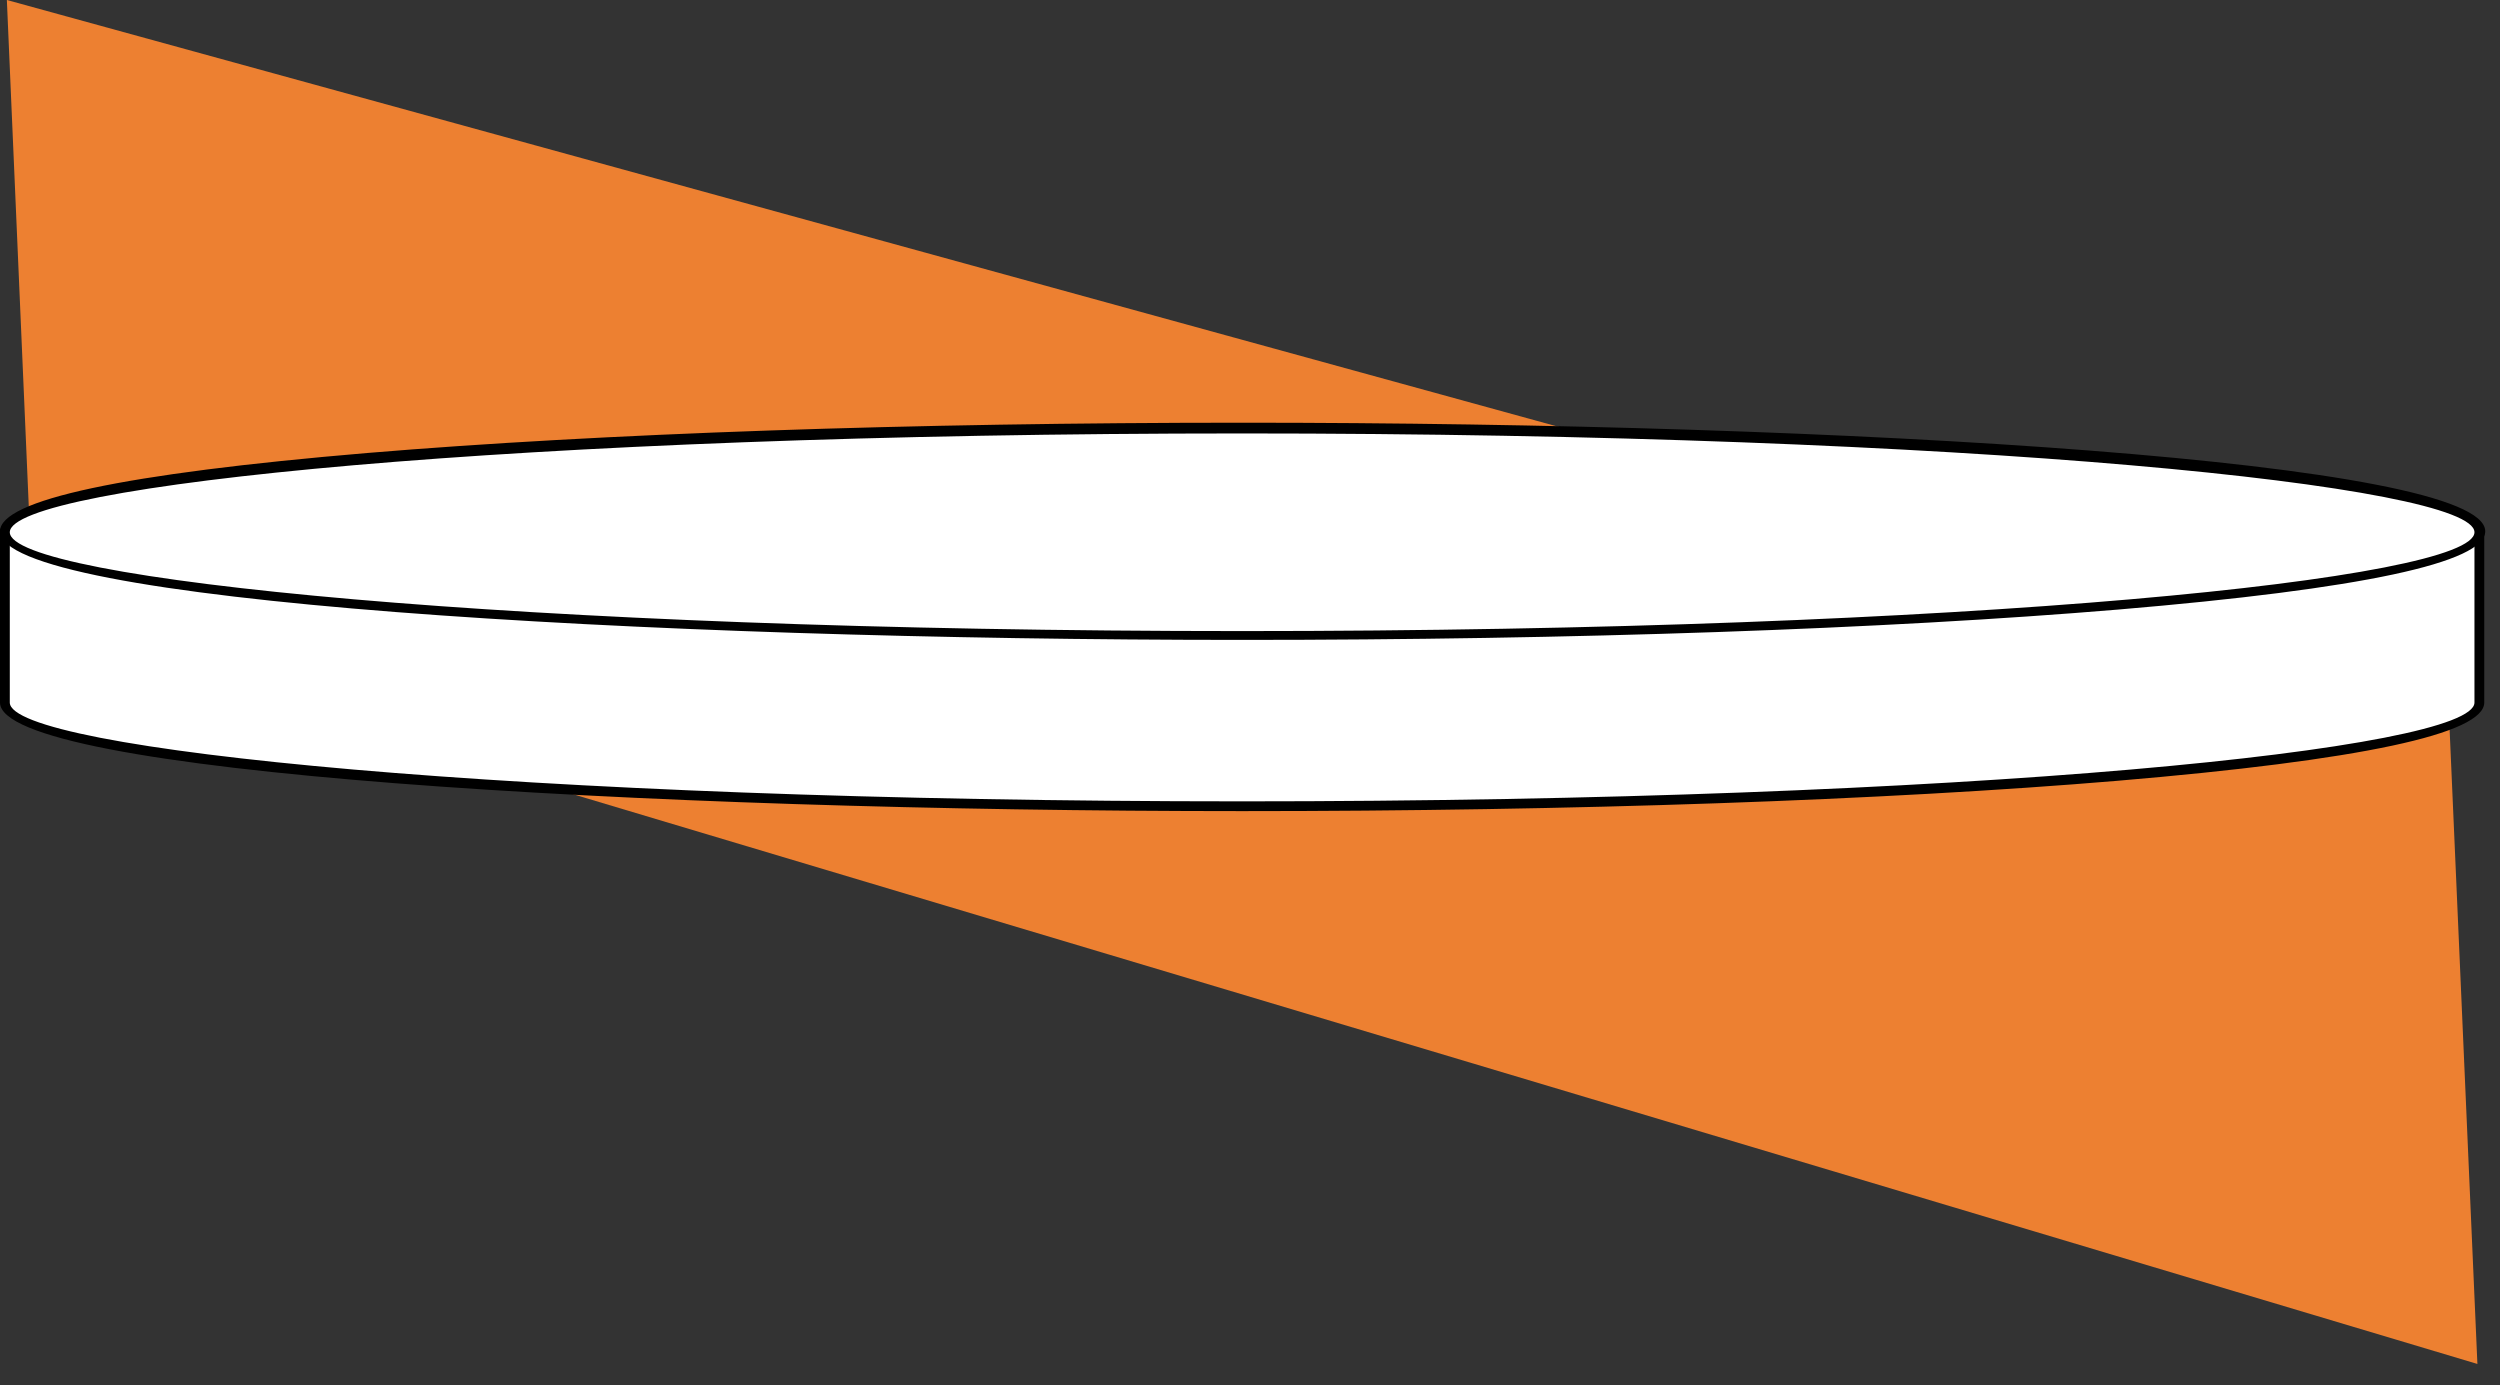
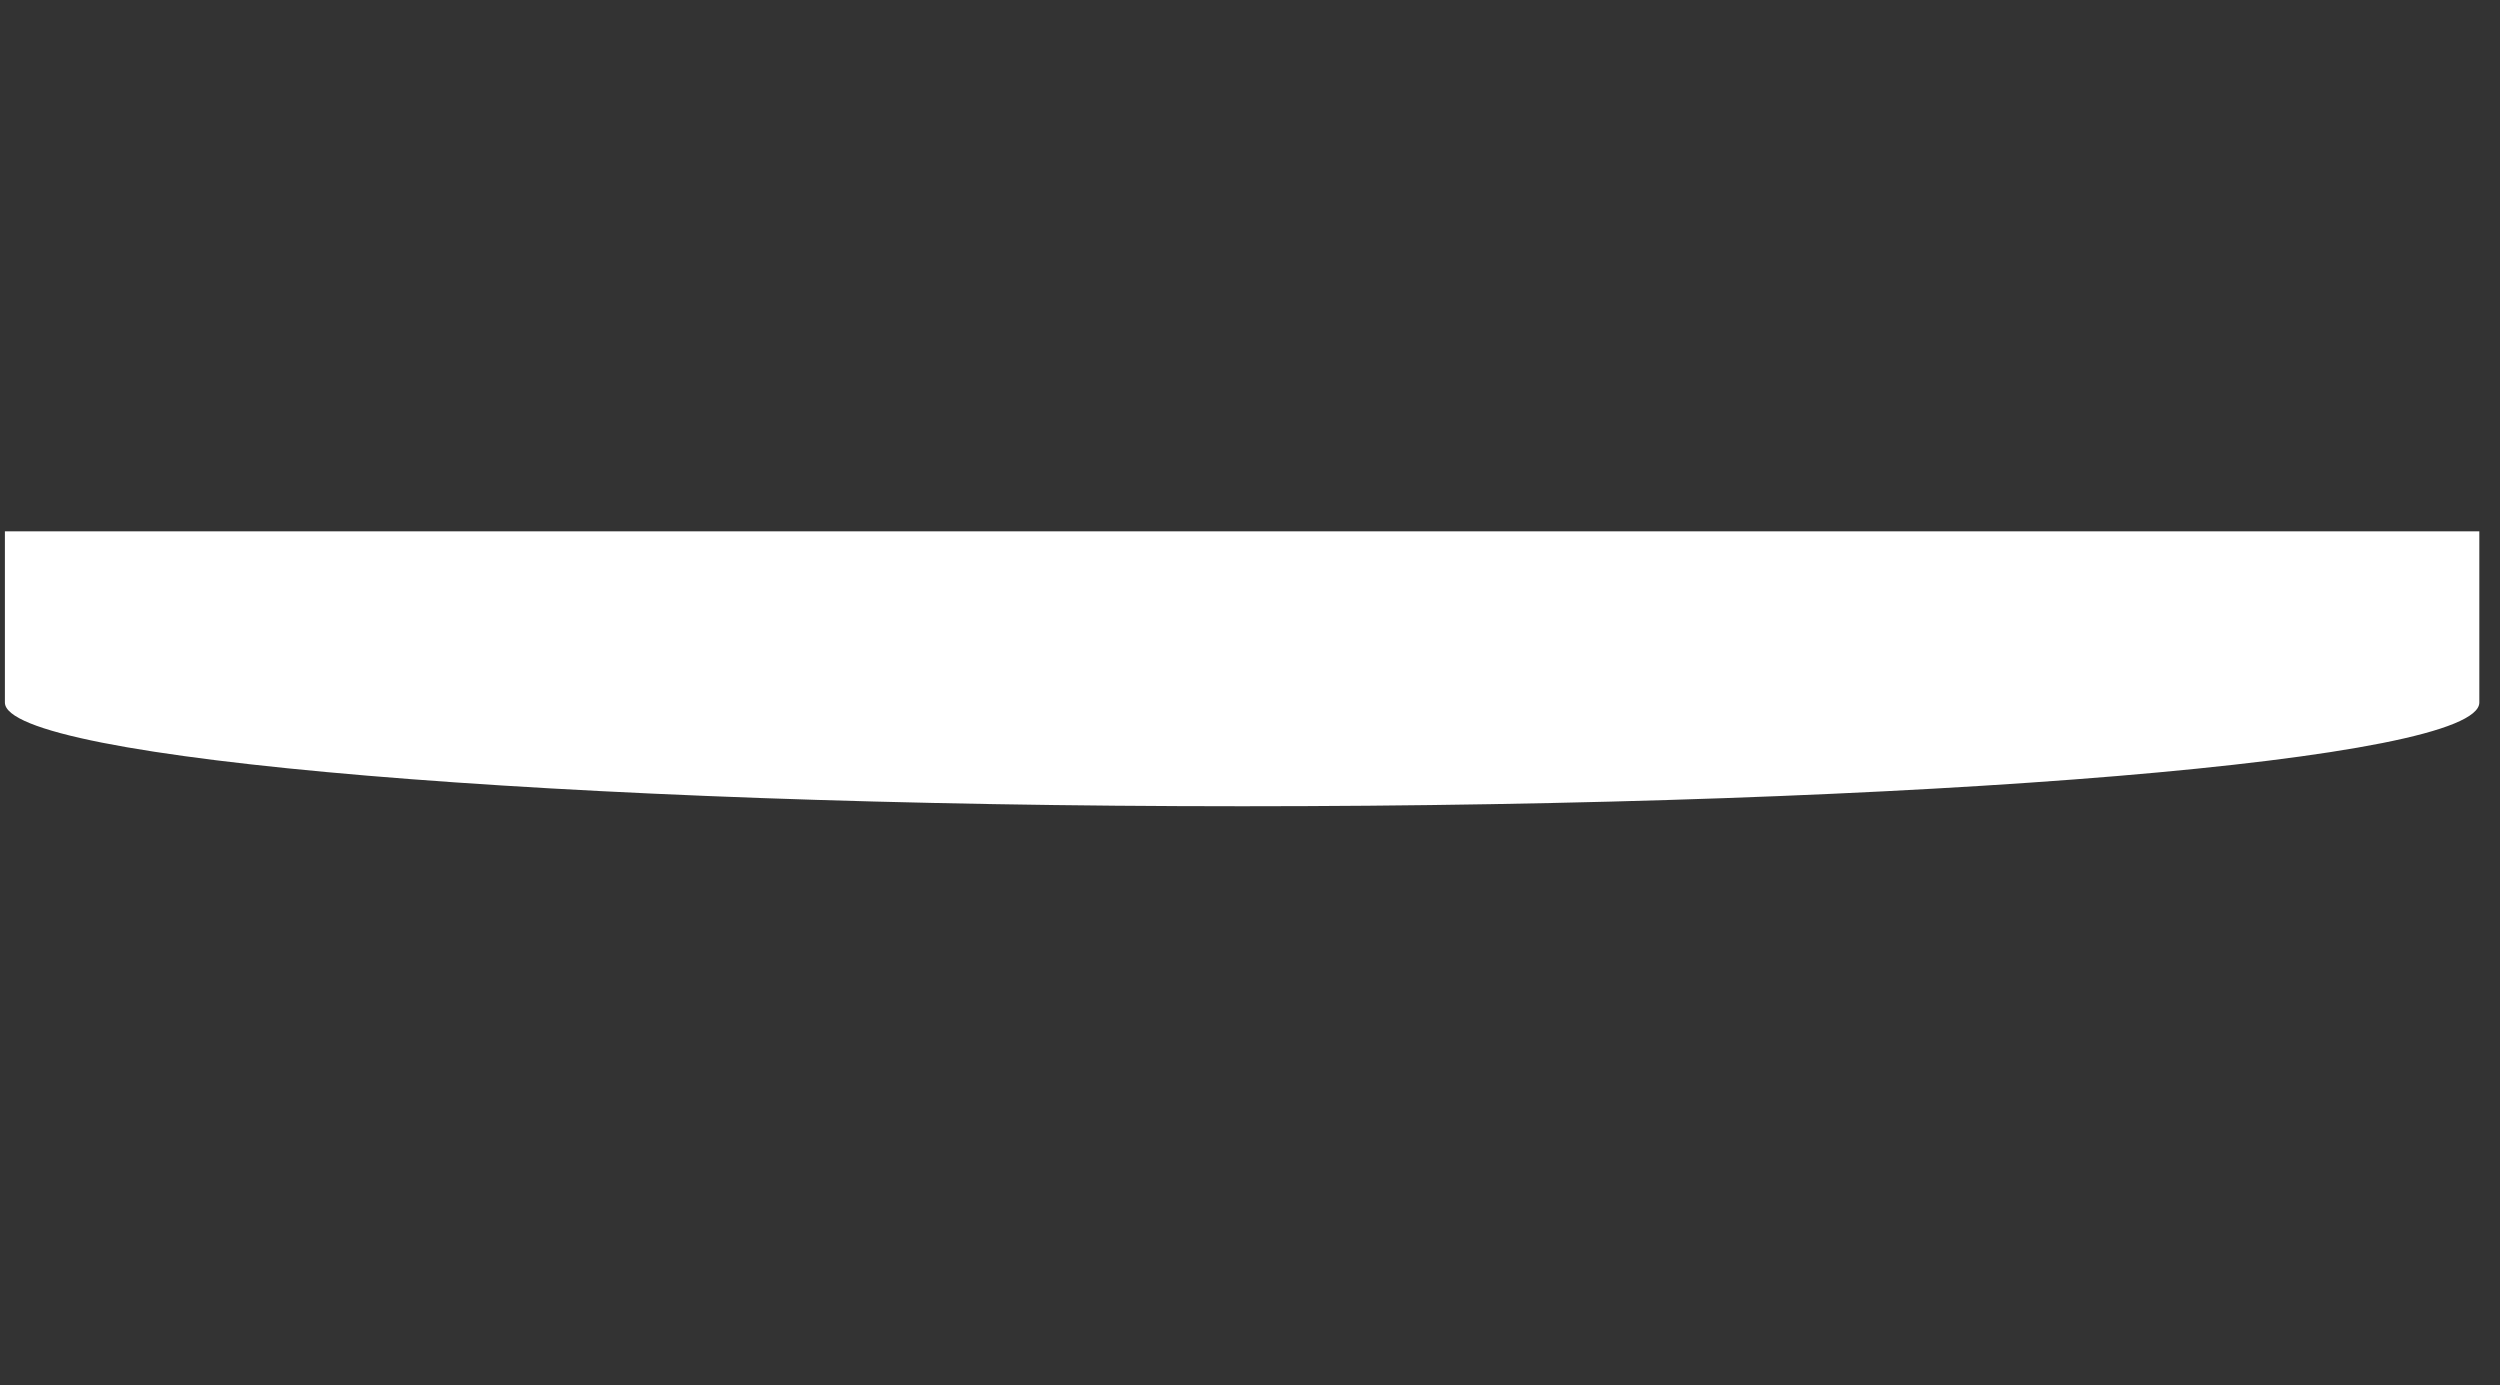
<svg xmlns="http://www.w3.org/2000/svg" width="74" height="41" viewBox="0 0 74 41" fill="none">
  <rect x="0" y="0" width="74" height="41" fill="#333333" stroke="none" />
-   <path d="M0.203 0L72.433 19.868L73.331 40.373L1.014 18.738L0.203 0Z" fill="#ED8031" />
  <path d="M0.145 15.727V20.795C0.145 22.475 16.543 23.865 36.767 23.865C56.99 23.865 73.388 22.504 73.388 20.795V15.727" fill="white" />
-   <path d="M36.767 24.009C18.948 24.009 0 22.88 0 20.795V15.726C0 15.639 0.058 15.582 0.145 15.582C0.232 15.582 0.29 15.639 0.29 15.726V20.795C0.29 22.185 15.269 23.72 36.767 23.72C58.265 23.72 73.244 22.185 73.244 20.795V15.726C73.244 15.639 73.302 15.582 73.389 15.582C73.476 15.582 73.534 15.639 73.534 15.726V20.795C73.534 21.721 69.883 22.503 62.669 23.112C55.773 23.691 46.56 24.009 36.767 24.009Z" fill="black" />
-   <path d="M36.767 18.797C56.992 18.797 73.388 17.422 73.388 15.727C73.388 14.031 56.992 12.657 36.767 12.657C16.541 12.657 0.145 14.031 0.145 15.727C0.145 17.422 16.541 18.797 36.767 18.797Z" fill="white" />
-   <path d="M36.767 18.941C18.948 18.941 0 17.812 0 15.726C0 14.8 3.651 14.018 10.865 13.409C17.79 12.83 27.003 12.512 36.796 12.512C54.614 12.512 73.563 13.641 73.563 15.726C73.563 16.653 69.912 17.435 62.698 18.043C55.773 18.623 46.56 18.941 36.767 18.941ZM36.767 12.83C15.269 12.83 0.29 14.365 0.29 15.755C0.29 17.146 15.269 18.68 36.767 18.68C58.265 18.68 73.244 17.146 73.244 15.755C73.244 14.365 58.265 12.83 36.767 12.83Z" fill="black" />
</svg>